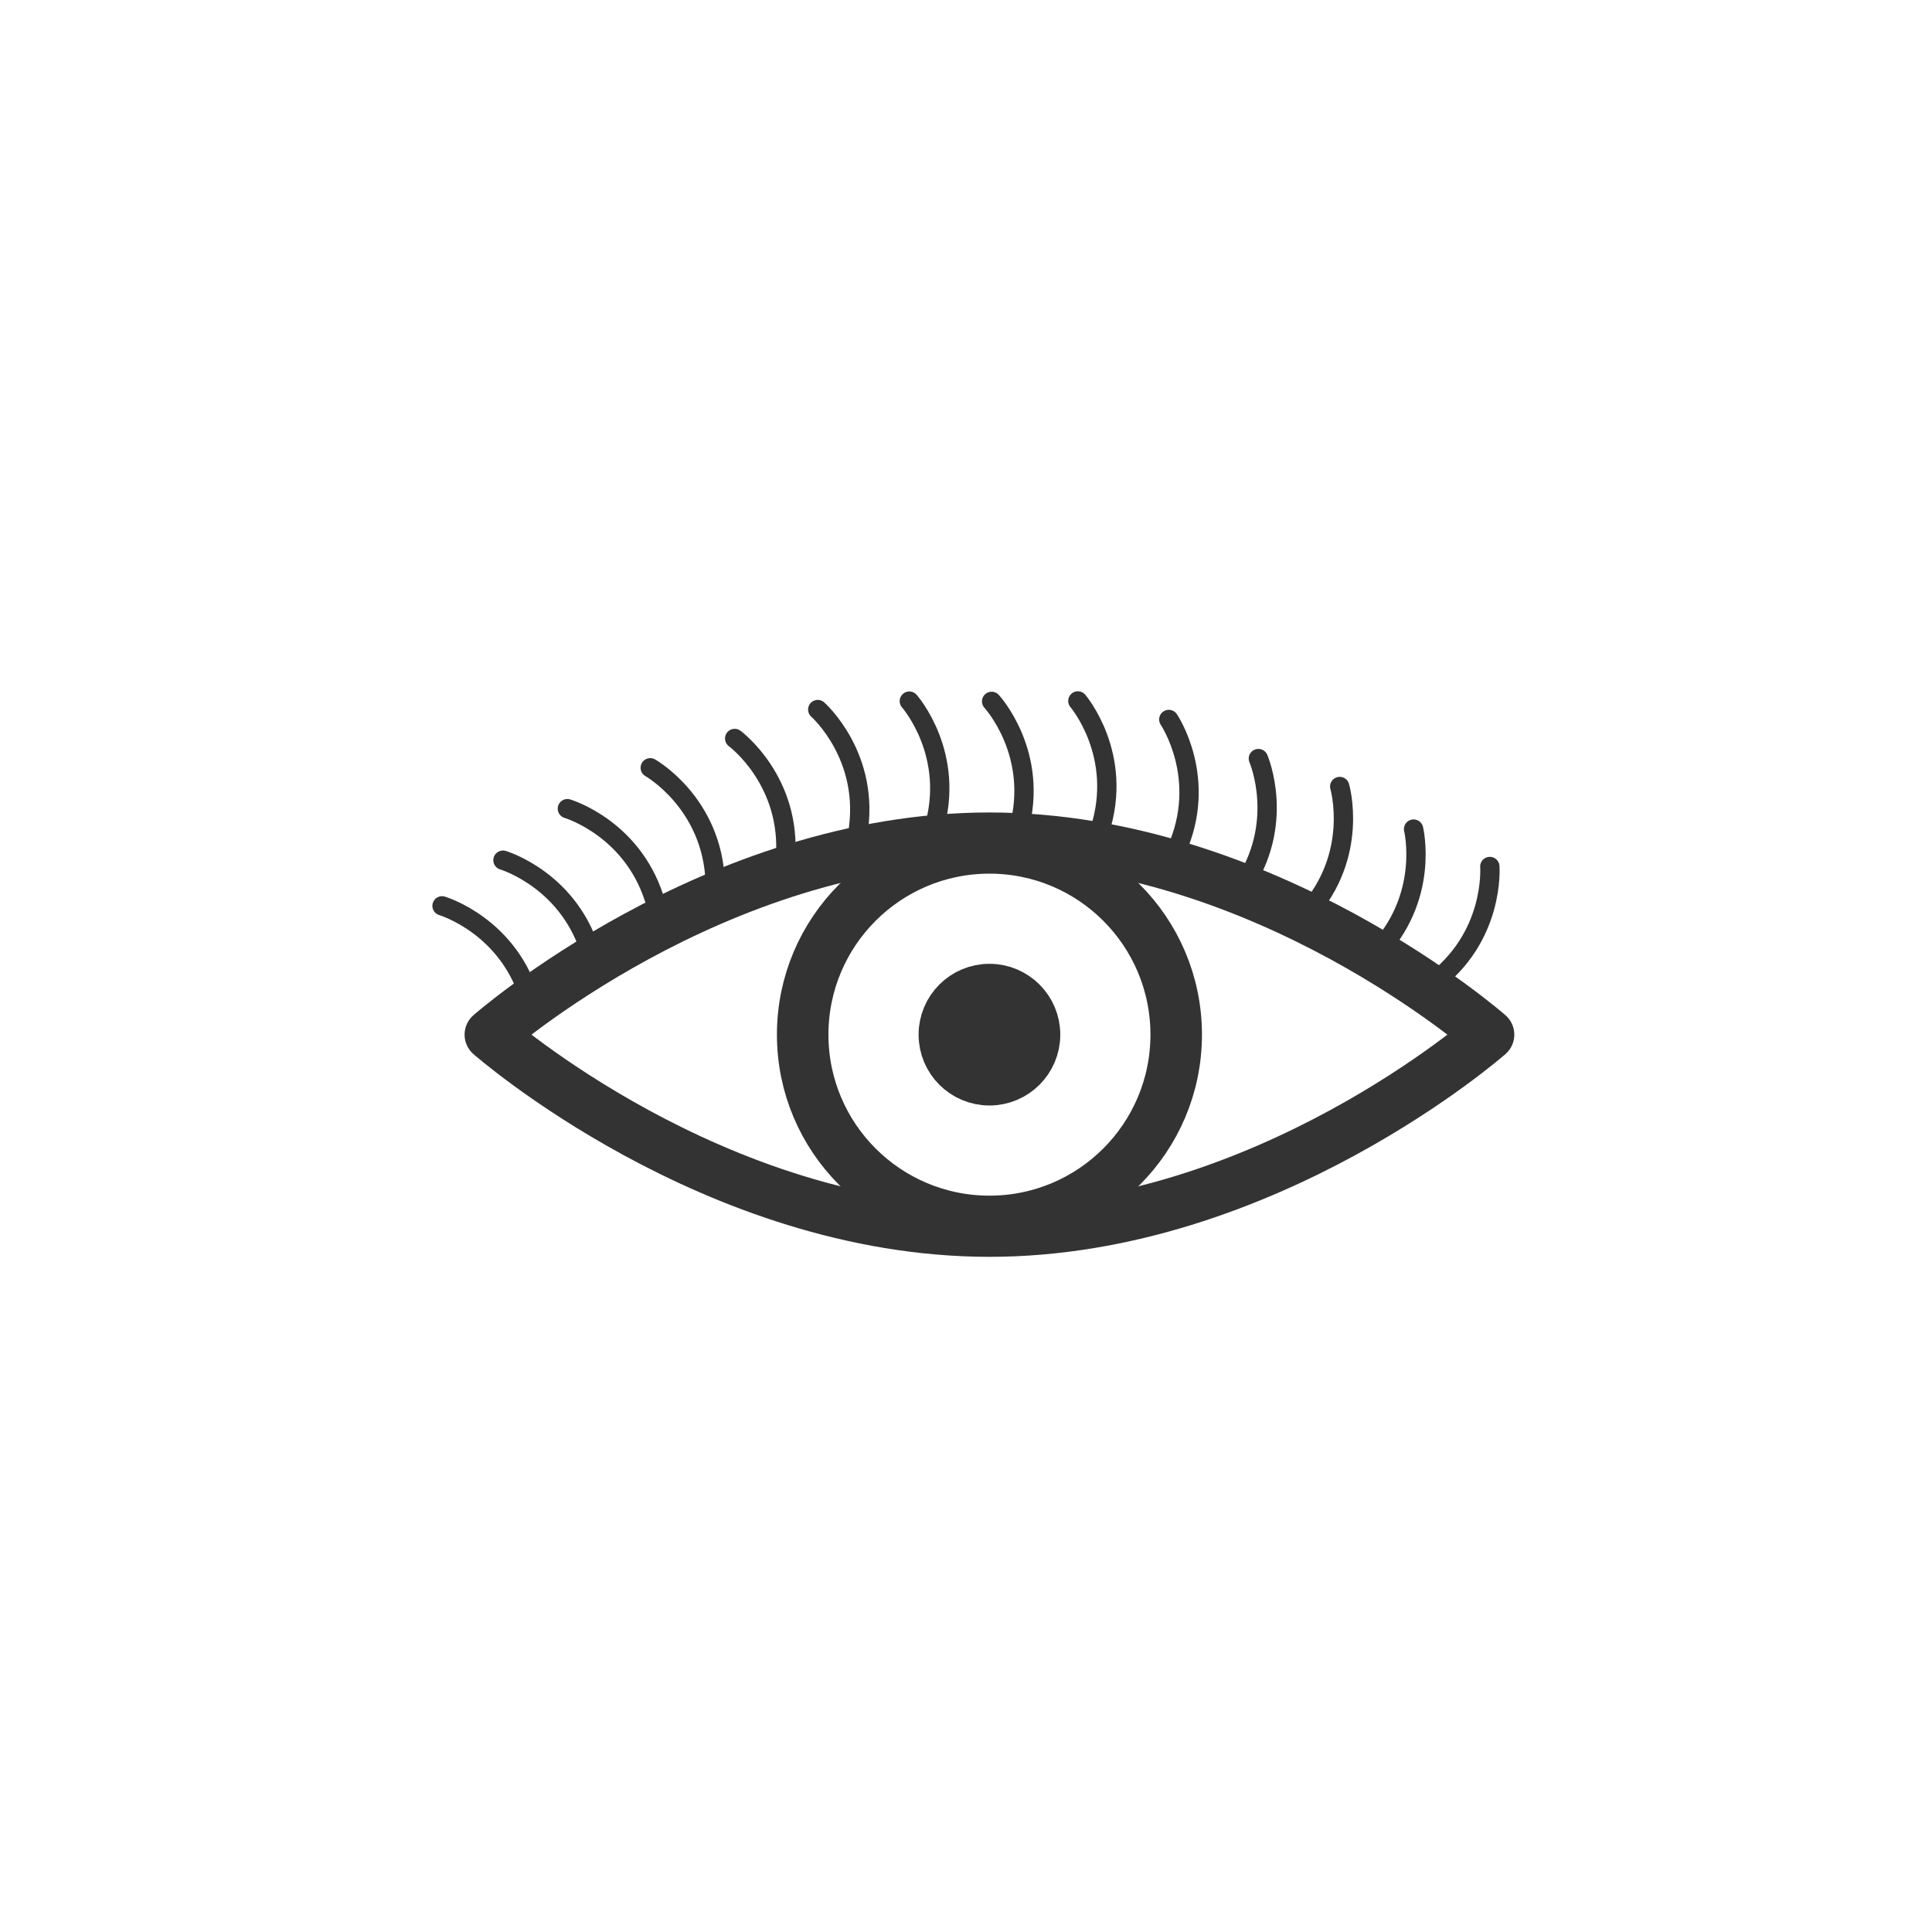
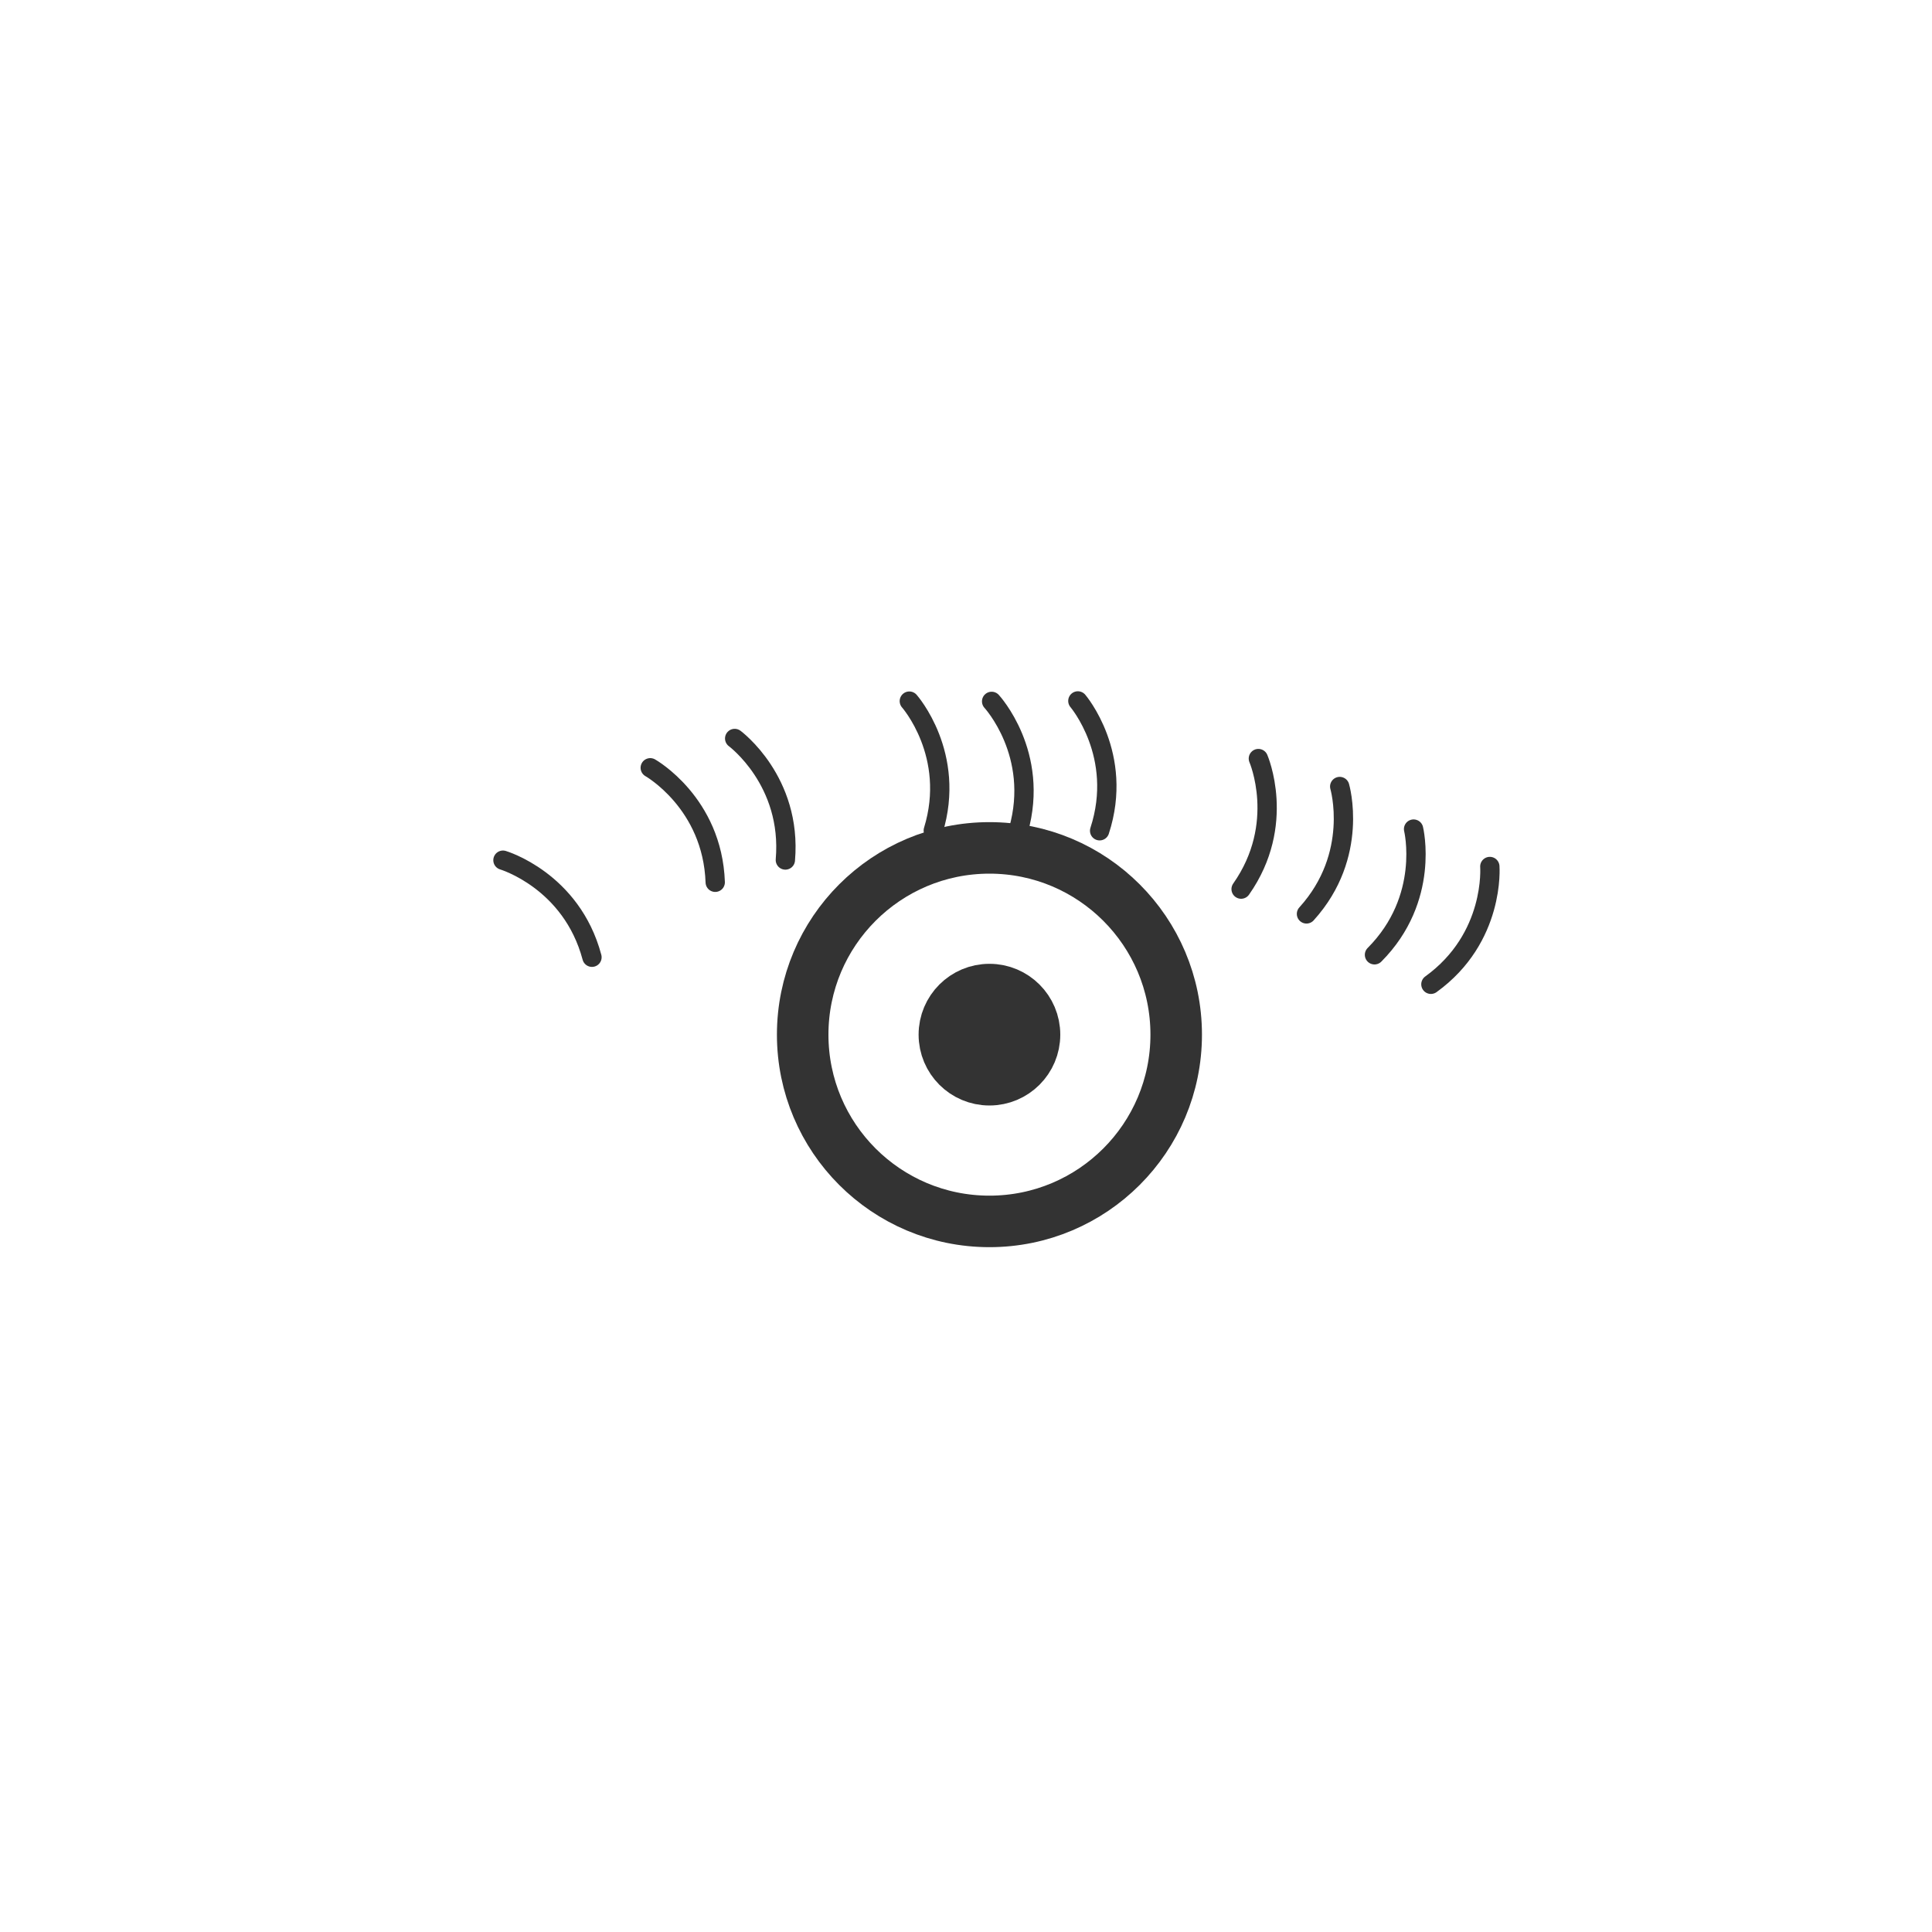
<svg xmlns="http://www.w3.org/2000/svg" version="1.1" id="レイヤー_1" x="0px" y="0px" width="300px" height="300px" viewBox="0 0 300 300" style="enable-background:new 0 0 300 300;" xml:space="preserve">
  <style type="text/css">
	.st0{fill:none;stroke:#333333;stroke-width:8;stroke-linecap:round;stroke-linejoin:round;stroke-miterlimit:10;}
	.st1{fill:#333333;stroke:#333333;stroke-width:8;stroke-linecap:round;stroke-linejoin:round;stroke-miterlimit:10;}
	.st2{fill:none;stroke:#333333;stroke-width:3;stroke-linecap:round;stroke-linejoin:round;stroke-miterlimit:10;}
</style>
  <g>
    <g>
-       <path class="st0" d="M231.14,160.66c0,0-34.7,30.5-77.5,30.5s-77.5-30.5-77.5-30.5s34.7-30.5,77.5-30.5    S231.14,160.66,231.14,160.66z" />
      <circle class="st0" cx="153.64" cy="160.66" r="29" />
      <circle class="st1" cx="153.64" cy="160.66" r="7" />
    </g>
-     <path class="st2" d="M68.64,140.66c0,0,10.64,3.14,13.82,15.07" />
    <path class="st2" d="M78.1,133.57c0,0,10.64,3.14,13.82,15.07" />
-     <path class="st2" d="M88.1,125.57c0,0,10.64,3.14,13.82,15.07" />
    <path class="st2" d="M100.97,119.22c0,0,9.66,5.44,10.09,17.78" />
    <path class="st2" d="M114.08,114.67c0,0,8.93,6.57,7.87,18.87" />
-     <path class="st2" d="M126.98,110.18c0,0,8.32,7.33,6.17,19.49" />
    <path class="st2" d="M141.2,108.87c0,0,7.35,8.3,3.72,20.1" />
    <path class="st2" d="M153.98,108.91c0,0,7.53,8.14,4.16,20.02" />
    <path class="st2" d="M167.37,108.84c0,0,7.21,8.43,3.38,20.16" />
-     <path class="st2" d="M181.49,111.72c0,0,6.24,9.17,1.14,20.41" />
    <path class="st2" d="M195.4,117.79c0,0,4.42,10.17-2.68,20.27" />
    <path class="st2" d="M208.03,122.13c0,0,3.13,10.64-5.16,19.78" />
    <path class="st2" d="M219.5,128.74c0,0,2.64,10.77-6.07,19.52" />
    <path class="st2" d="M231.34,134.55c0,0,0.86,11.06-9.15,18.29" />
  </g>
</svg>